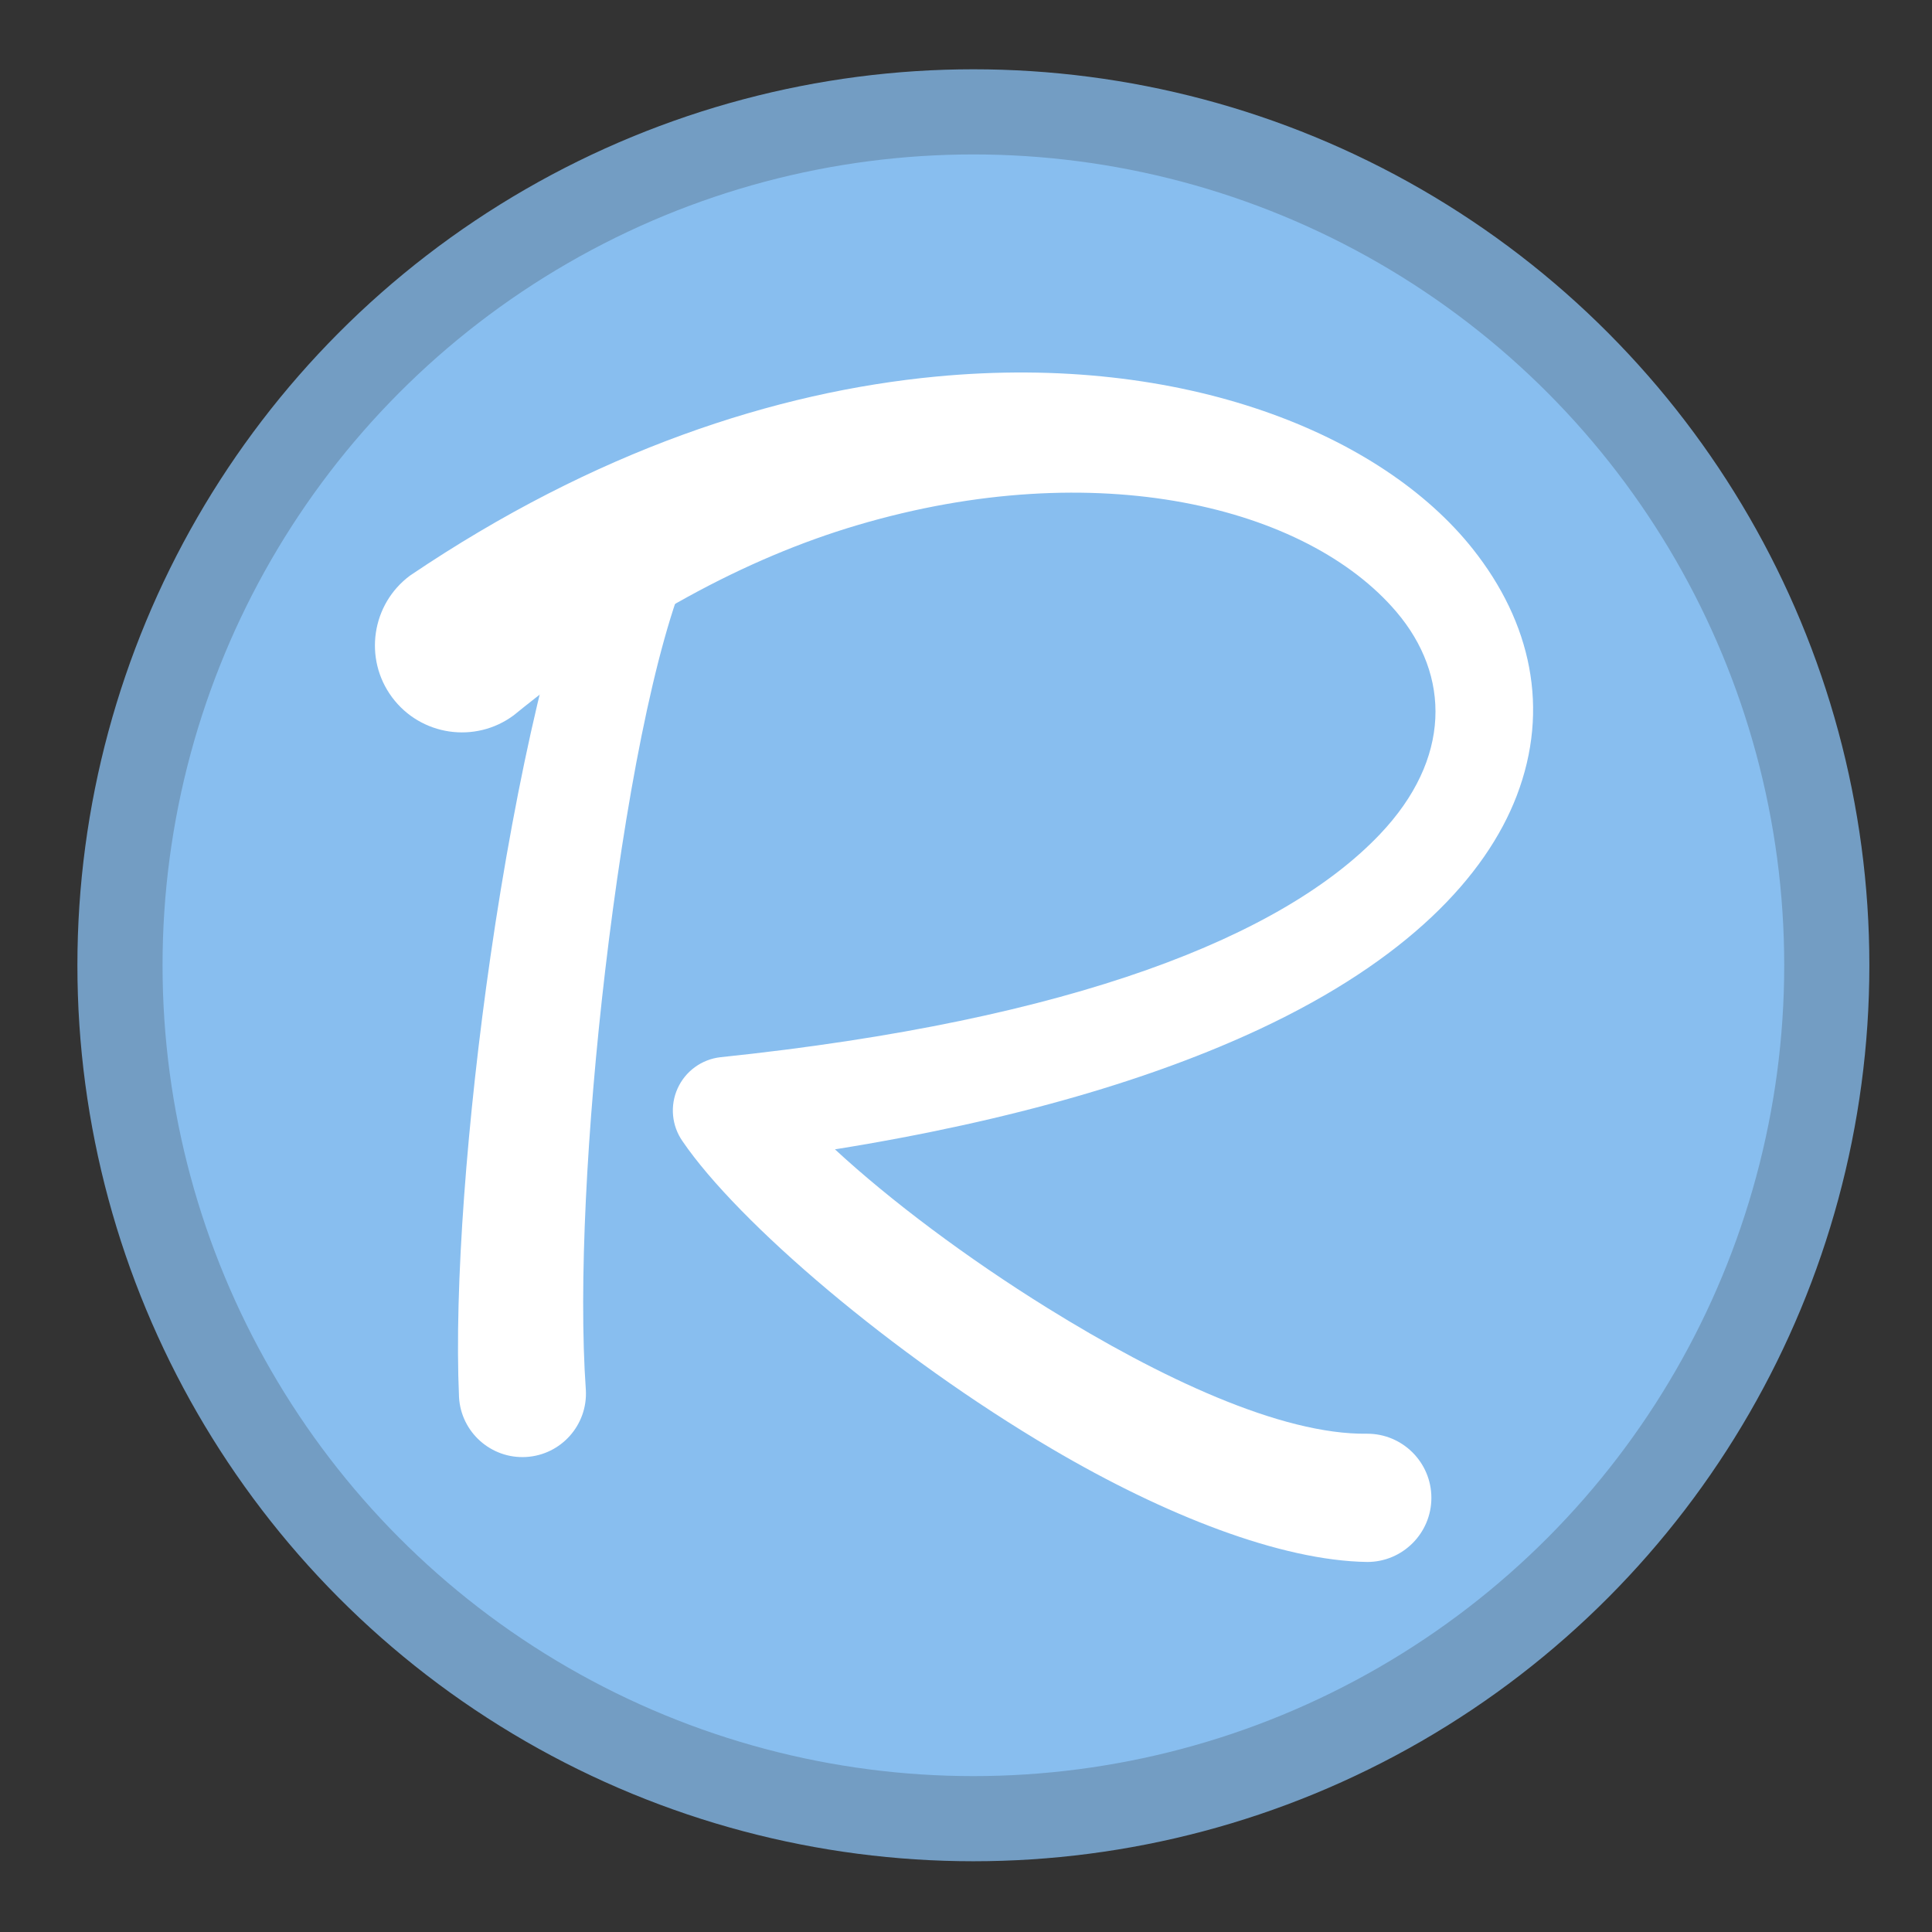
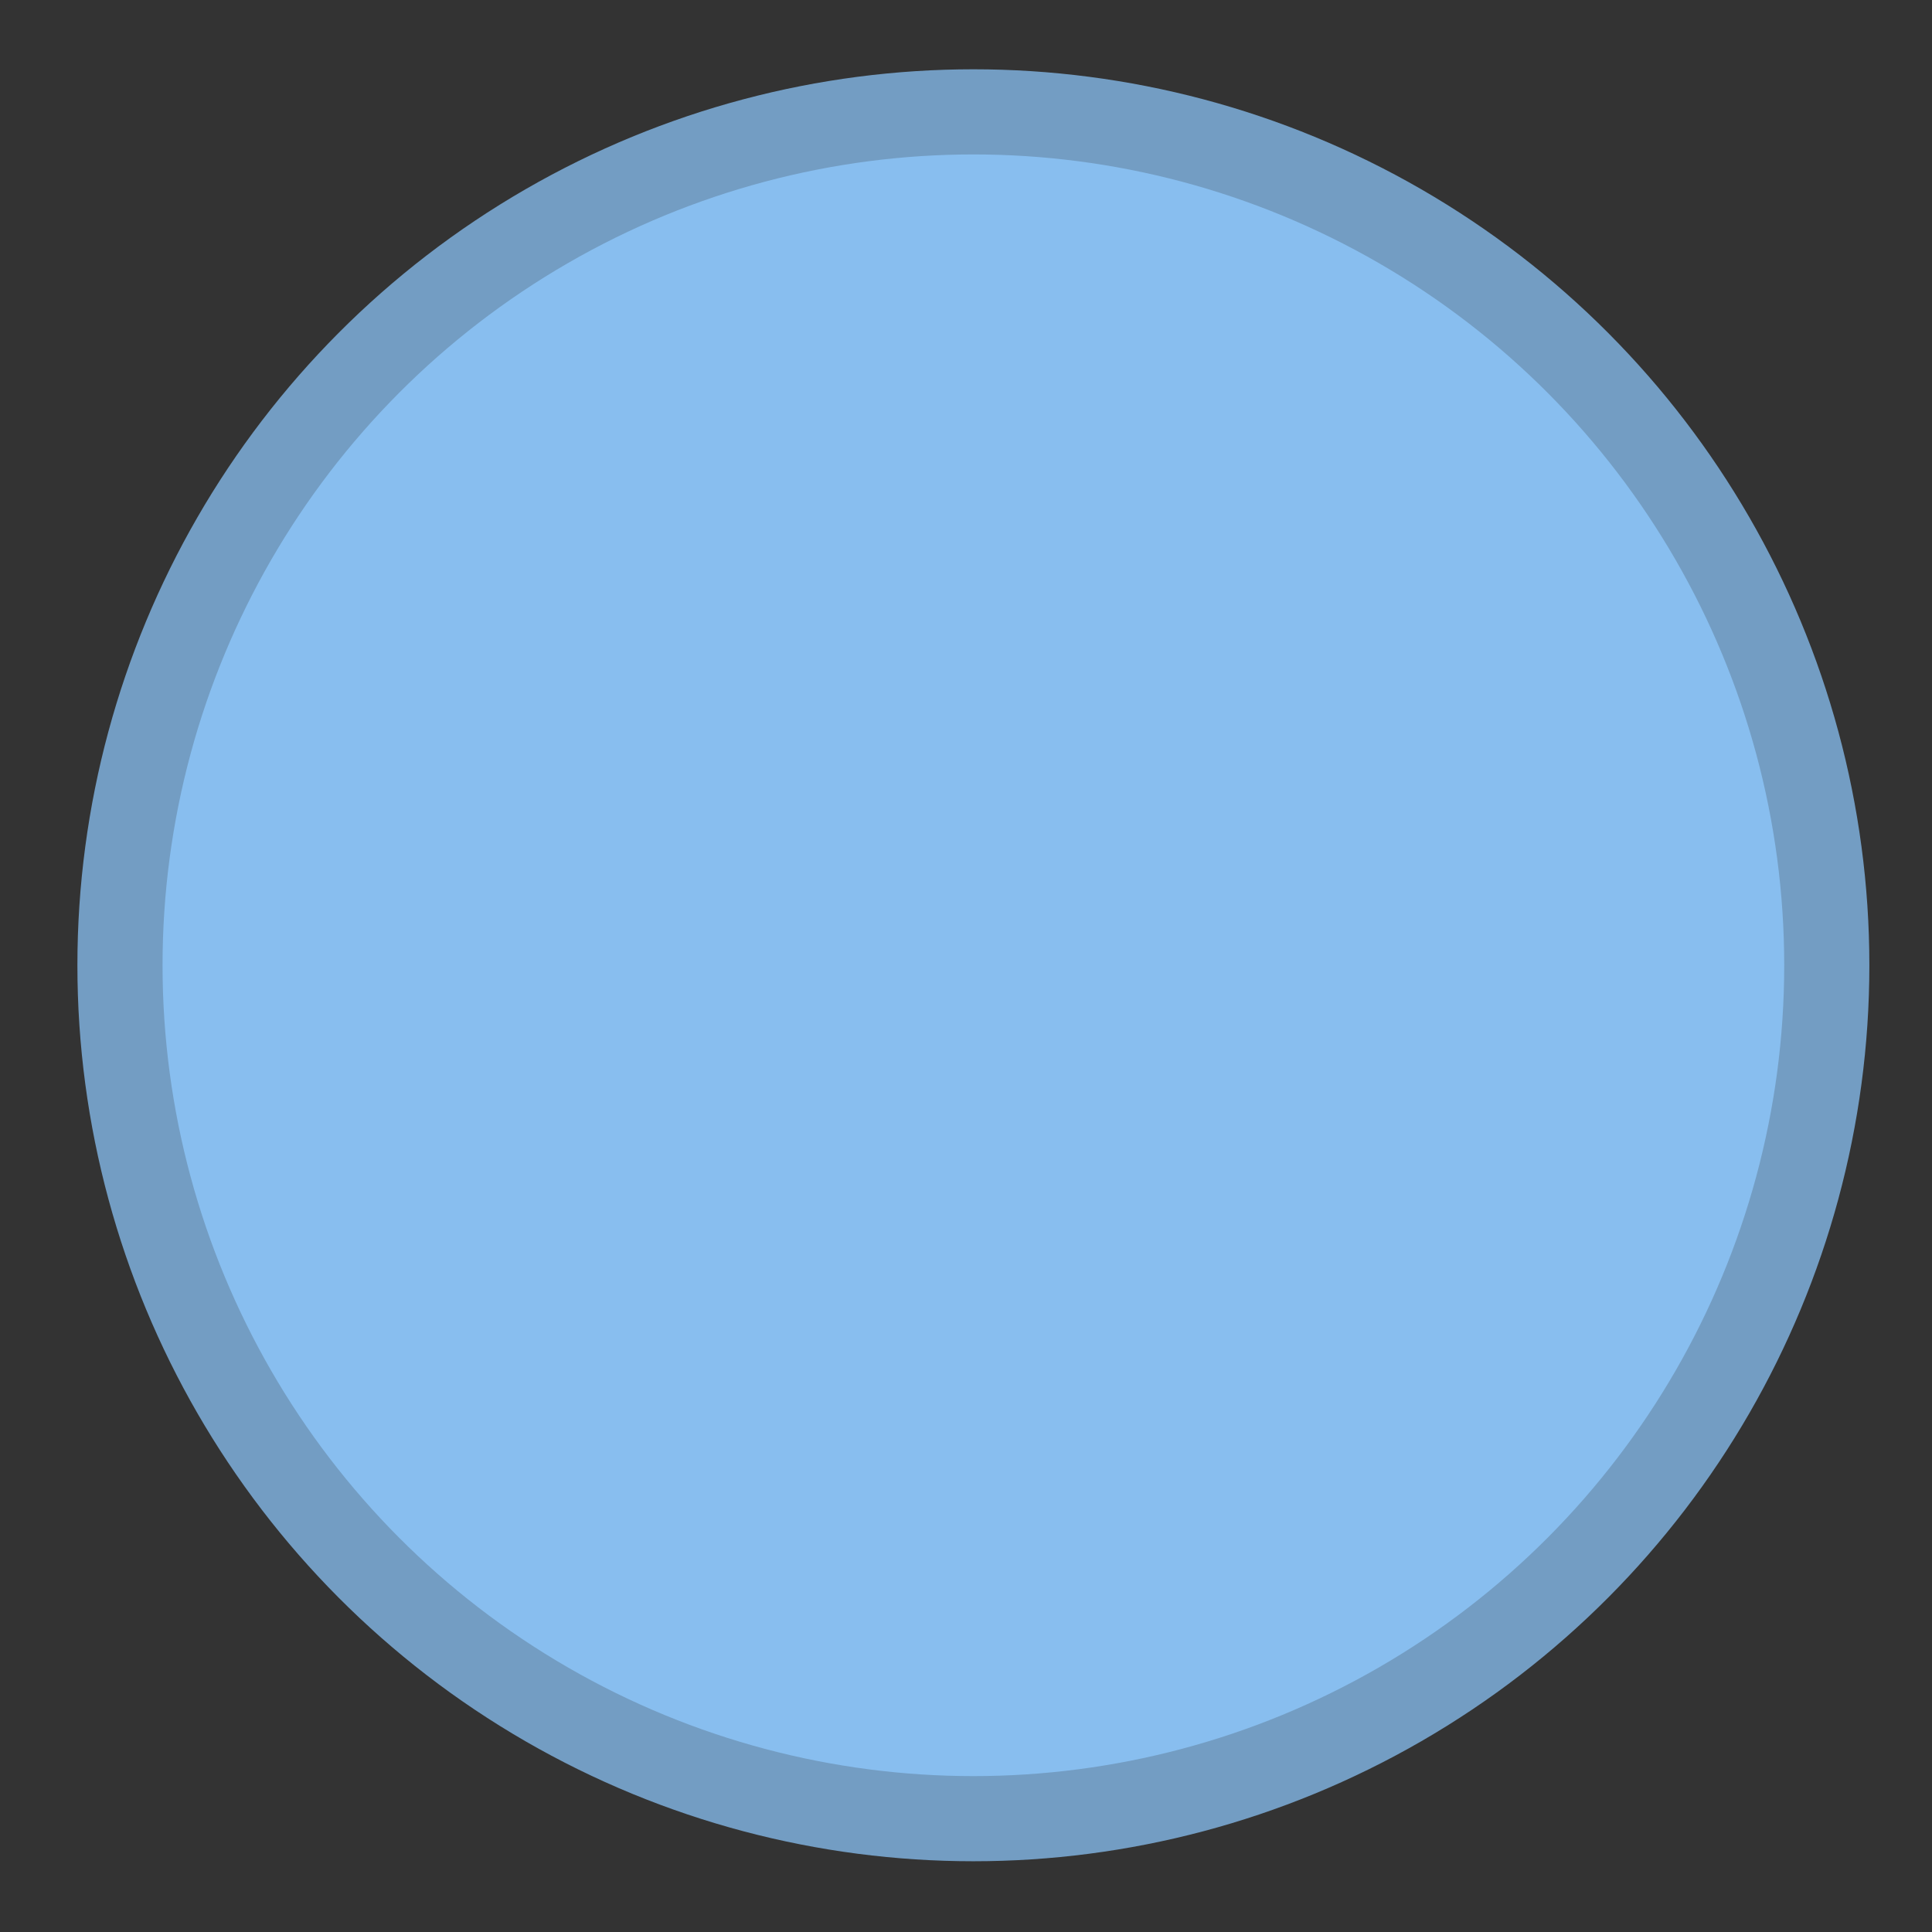
<svg xmlns="http://www.w3.org/2000/svg" width="100%" height="100%" viewBox="0 0 663 663" version="1.1" xml:space="preserve" style="fill-rule:evenodd;clip-rule:evenodd;stroke-linecap:round;stroke-linejoin:round;stroke-miterlimit:1.5;">
  <rect x="0" y="0" width="663" height="663" fill="#333333" stroke="none" />
-   <rect id="remarkable" x="2.783" y="0" width="662.5" height="662.5" style="fill:none;" />
  <g>
    <circle cx="334.033" cy="331.25" r="292.862" style="fill:#88beef;stroke:#739dc3;stroke-width:29.22px;" />
    <g>
-       <path d="M201.043,476.979c-2.542,-35.851 0.364,-90.646 6.625,-143.804c6.702,-56.903 16.962,-111.959 29.018,-139.205c4.108,-8.962 0.168,-19.574 -8.795,-23.683c-8.962,-4.109 -19.574,-0.168 -23.683,8.794c-13.762,28.997 -27.018,87.844 -35.863,148.933c-8.091,55.88 -12.499,113.593 -10.823,151.47c0.691,12.01 11.003,21.199 23.013,20.508c12.009,-0.692 21.199,-11.003 20.508,-23.013Z" style="fill:#fff;" />
-       <path d="M286.525,394.417c18.876,17.455 45.122,37.191 72.996,54.488c38.487,23.882 80.089,43.528 109.677,43.1c12.145,0 22.005,9.86 22.005,22.005c-0,12.145 -9.86,22.005 -22.005,22.005c-29.682,-0.436 -69.467,-16.014 -108.193,-38.804c-54.746,-32.217 -107.777,-77.741 -126.764,-105.551c-3.733,-5.317 -4.386,-12.208 -1.718,-18.132c2.668,-5.923 8.262,-10 14.718,-10.728c121.701,-12.713 193.256,-41.748 226.31,-76.519c24.578,-25.855 24.217,-54.507 5.631,-76.338c-30.684,-36.043 -102.709,-54.079 -185.013,-29.719c-38.193,11.304 -78.047,32.763 -117.866,65.233c-13.231,9.819 -31.944,7.05 -41.763,-6.181c-9.82,-13.23 -7.05,-31.944 6.18,-41.763c63.444,-42.868 125.506,-63.074 180.585,-68.295c84.832,-8.042 152.764,19.671 184.106,59.163c20.029,25.235 26.509,54.846 15.085,84.678c-10.649,27.804 -37.91,56.528 -88.137,80.053c-35.781,16.759 -83.674,31.329 -145.834,41.305Z" style="fill:#fff;" />
-     </g>
+       </g>
  </g>
</svg>